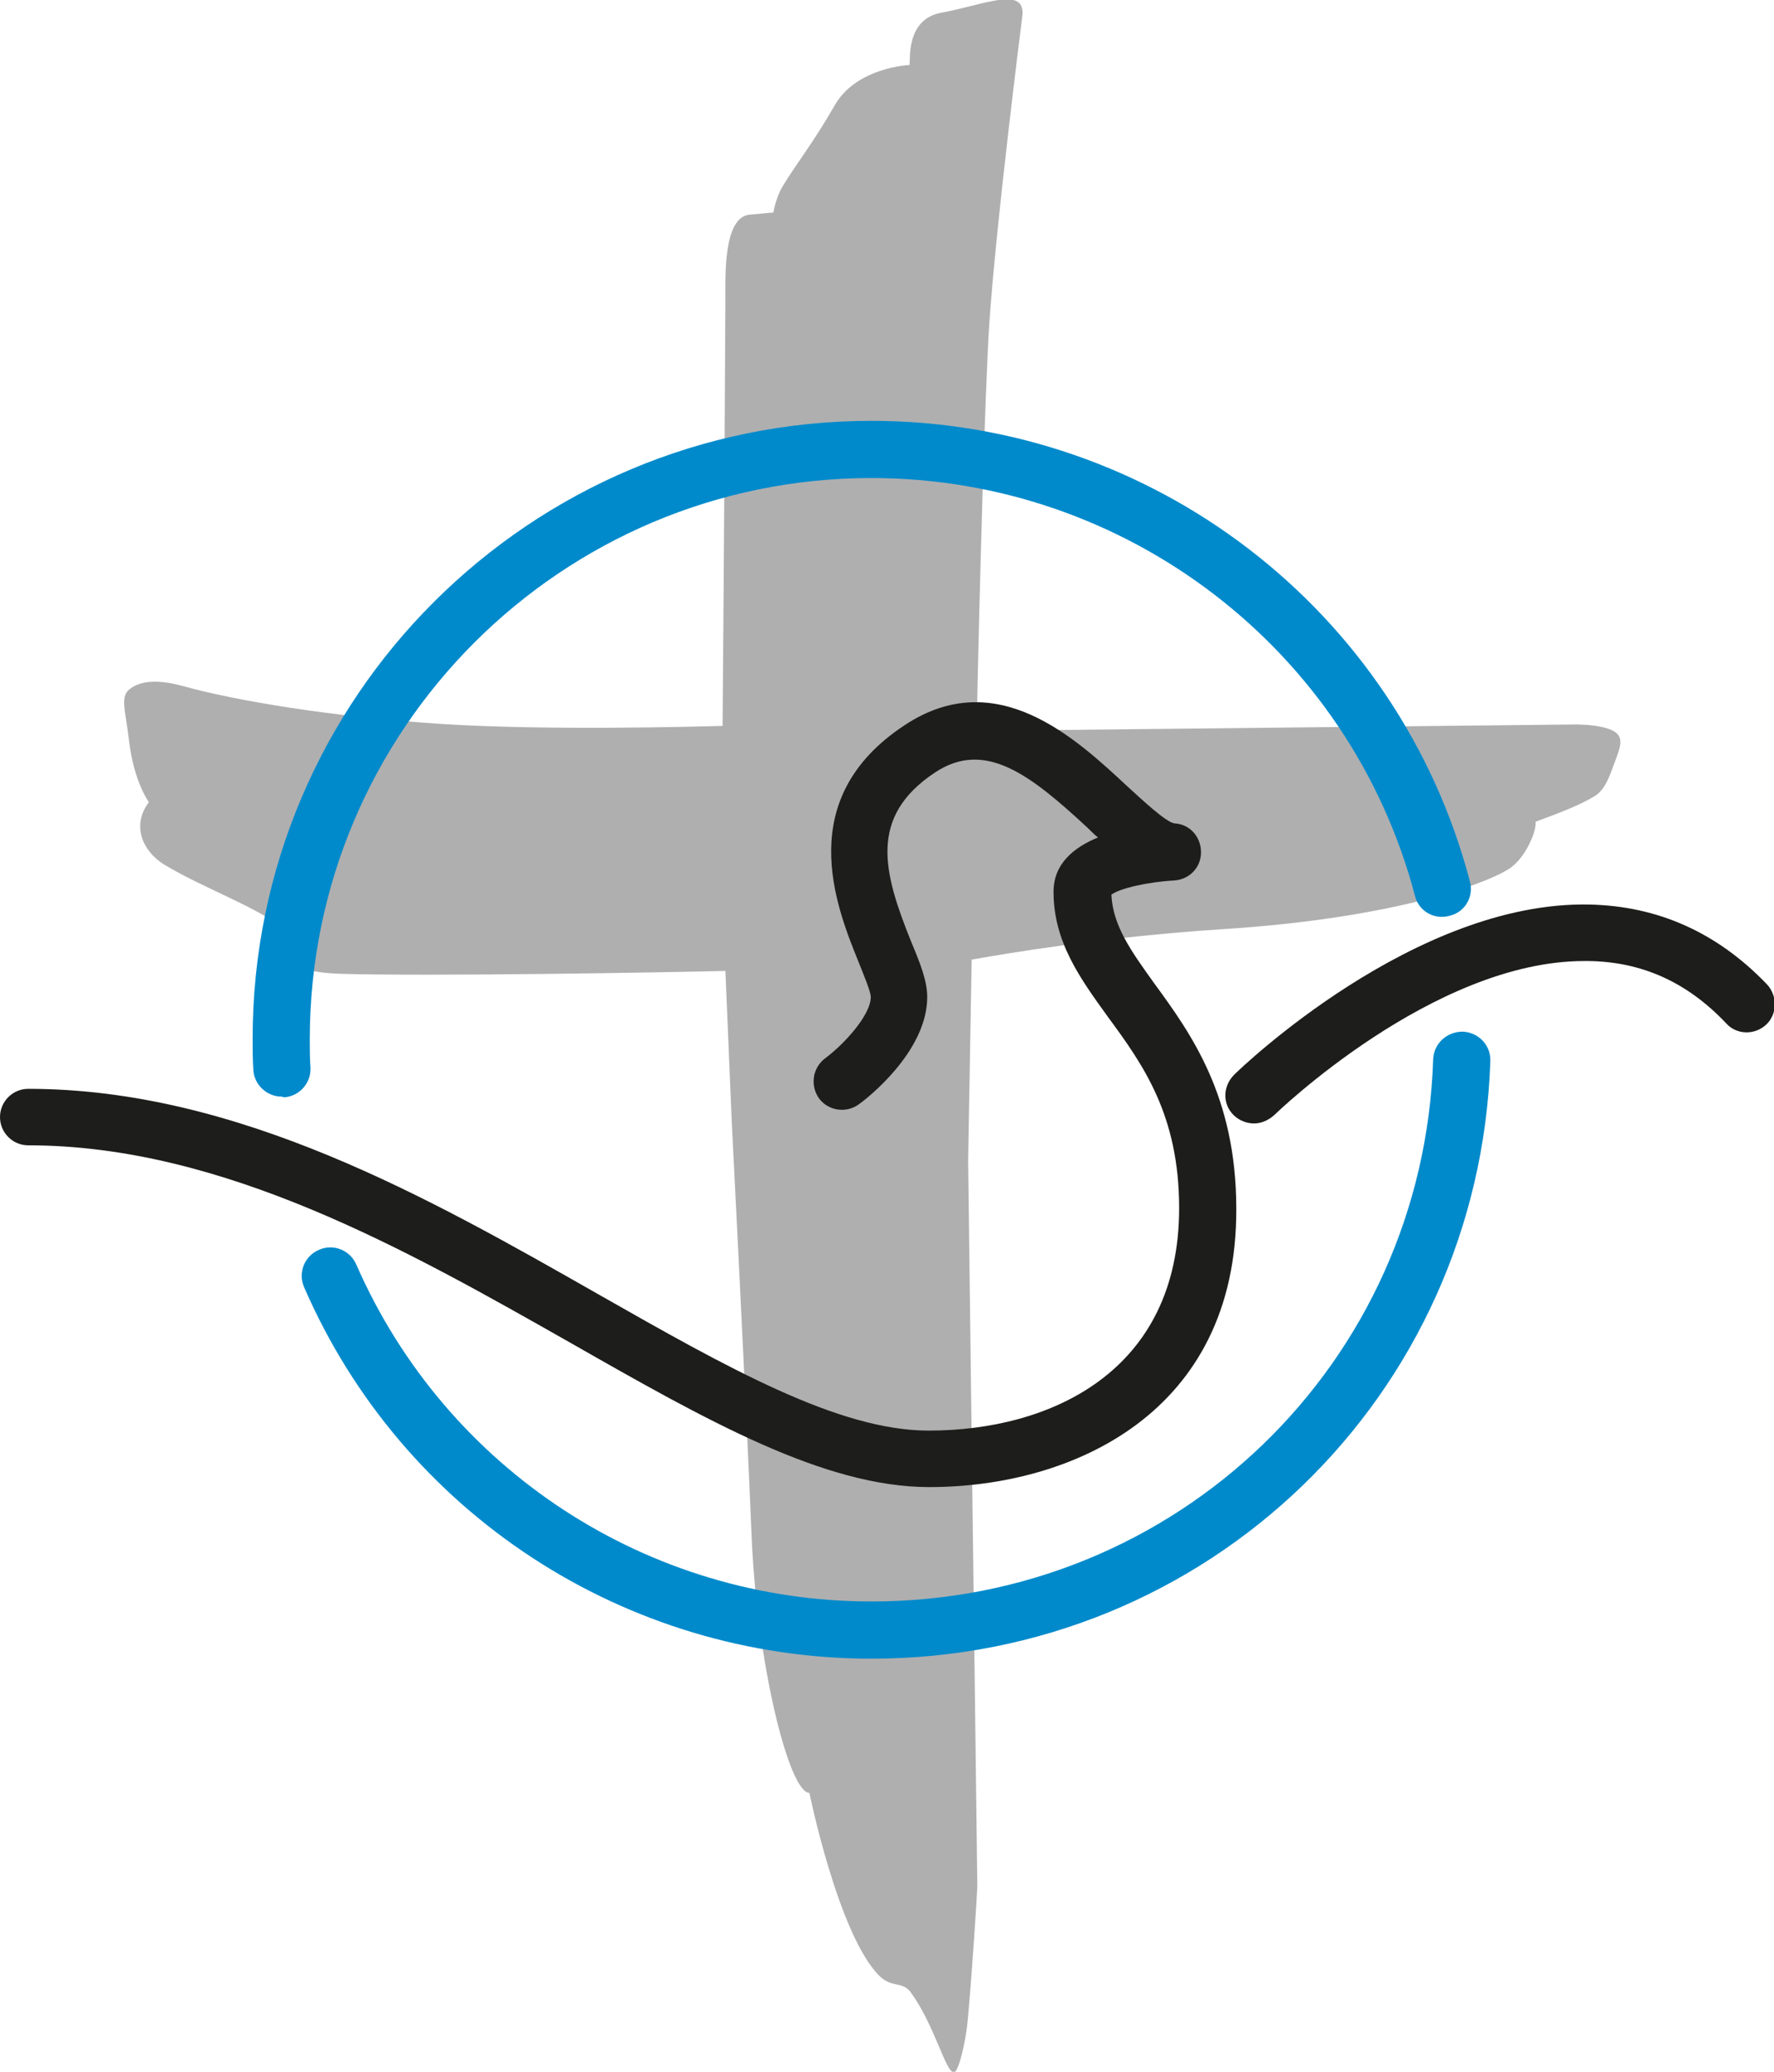
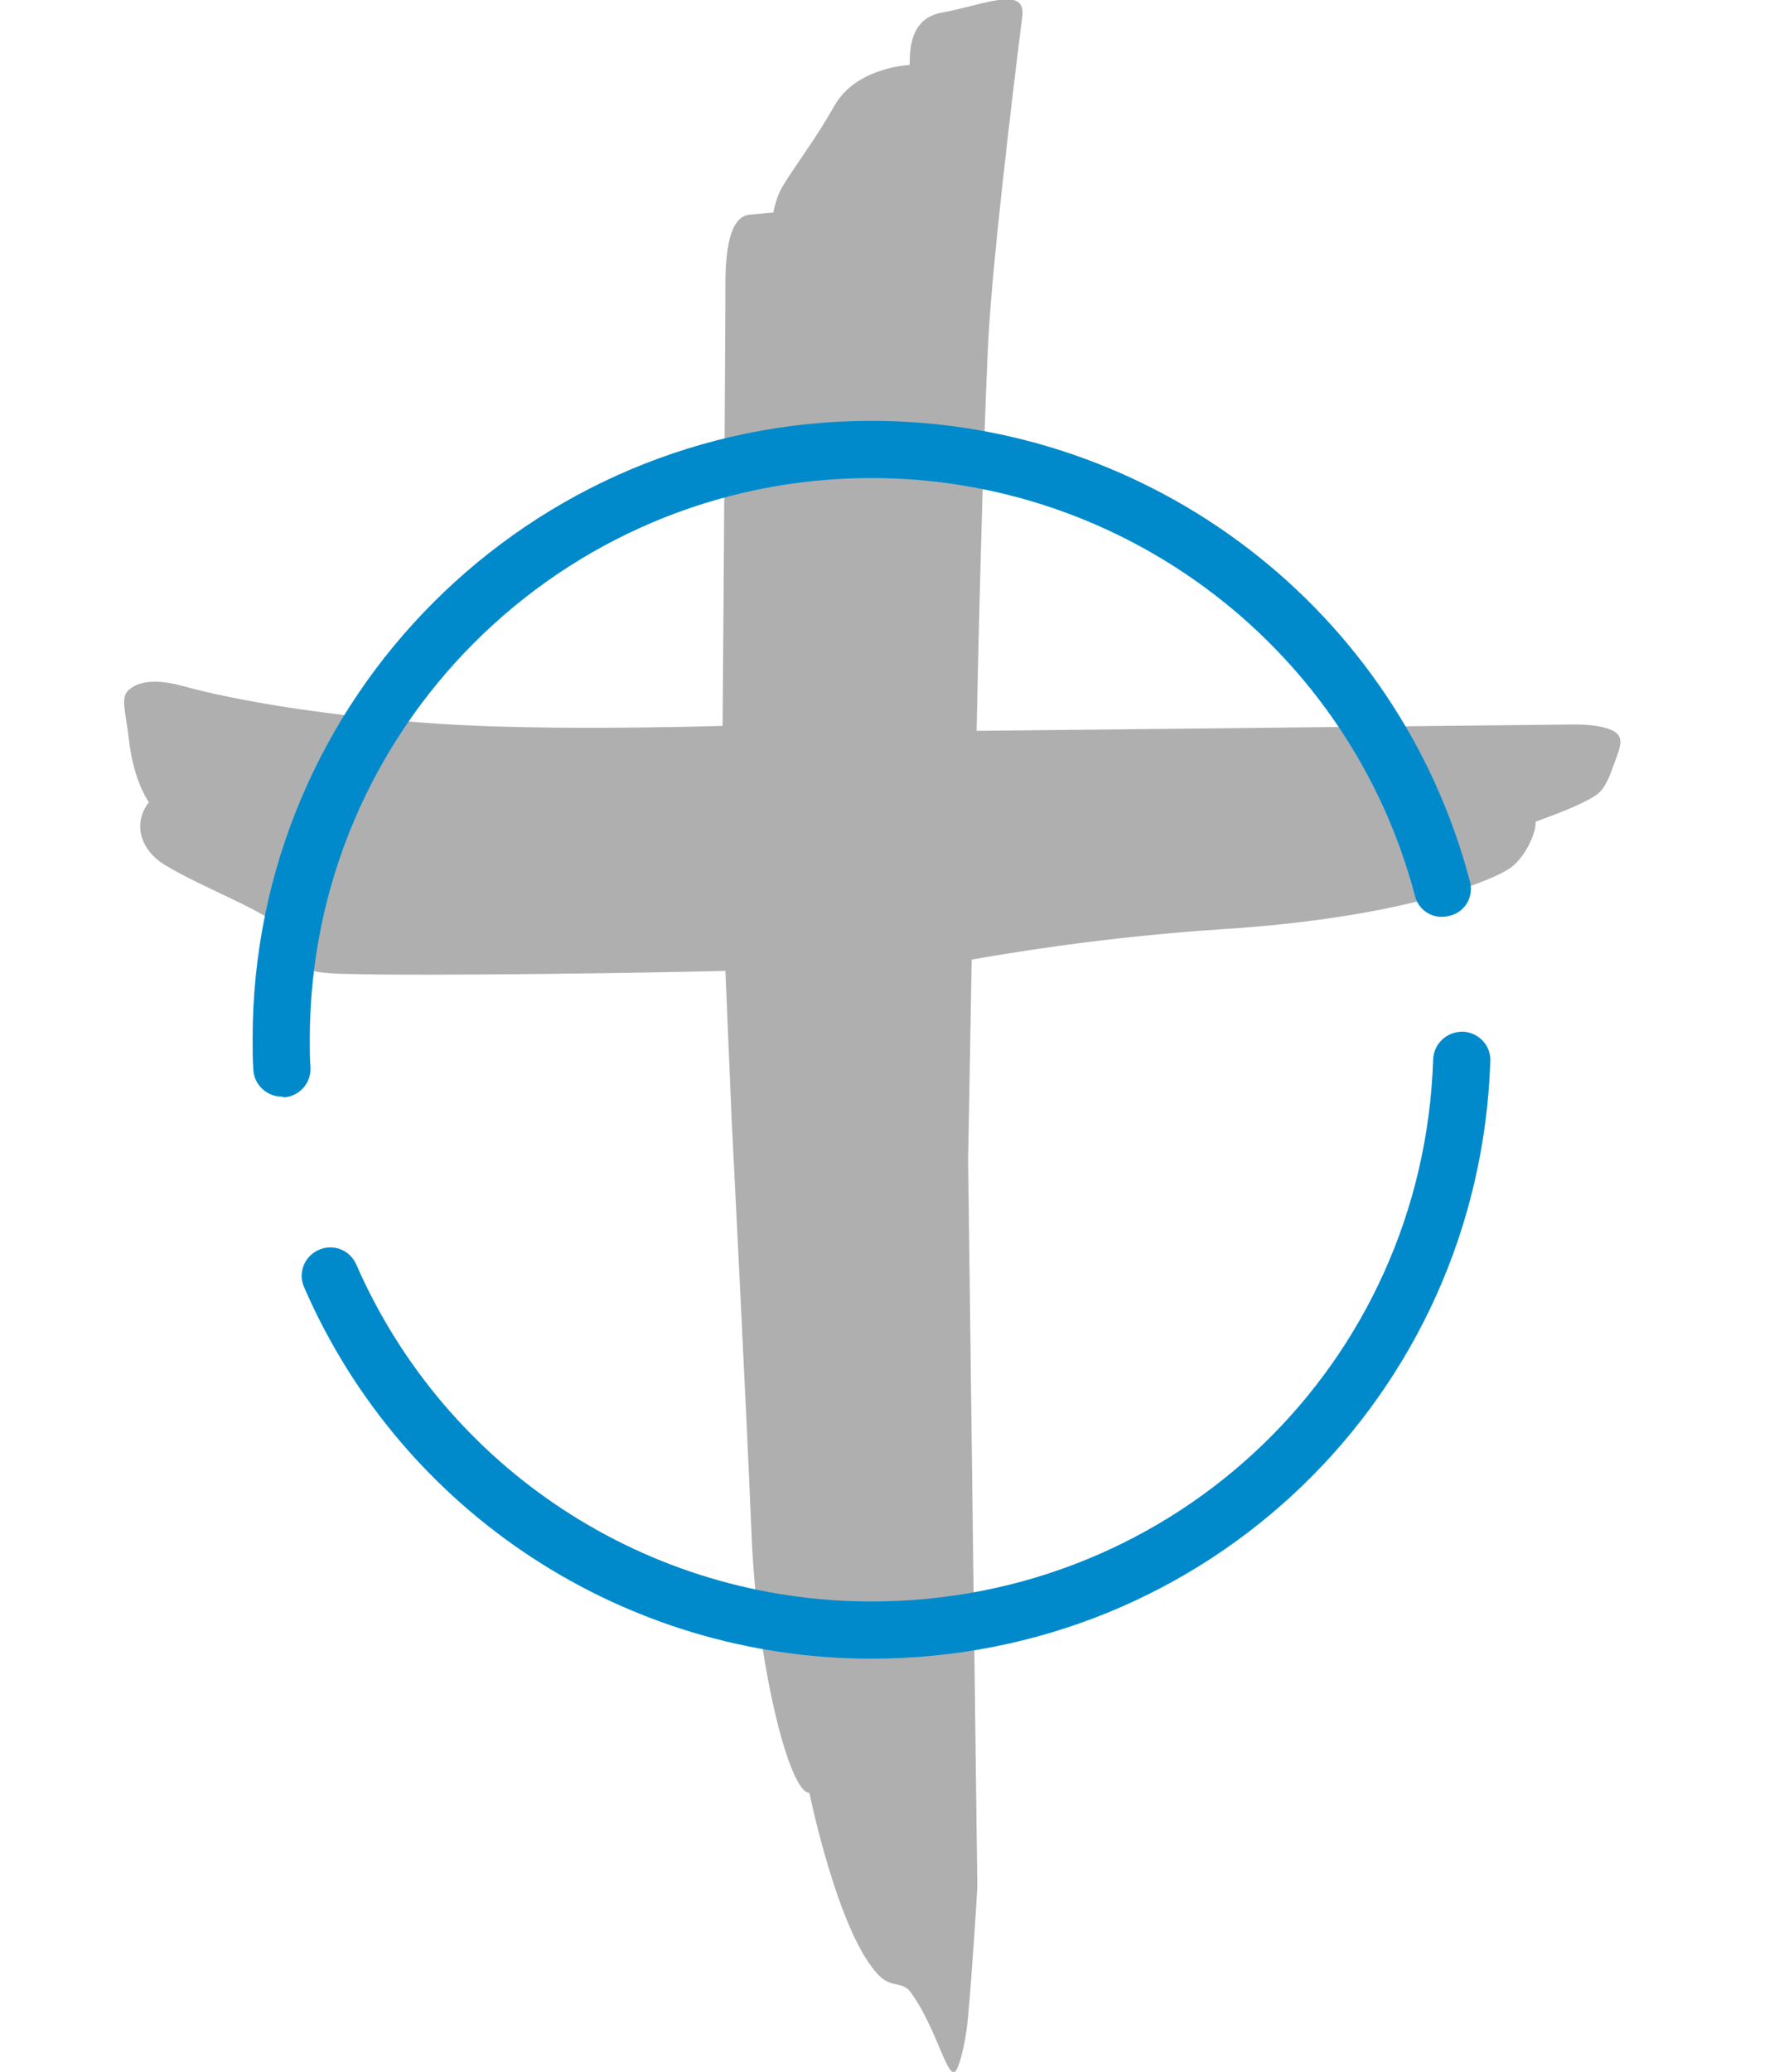
<svg xmlns="http://www.w3.org/2000/svg" version="1.1" id="Ebene_1" x="0px" y="0px" viewBox="0 0 251.4 293.4" style="enable-background:new 0 0 251.4 293.4;" xml:space="preserve">
  <style type="text/css">
	.st0{fill:#AFAFB0;}
	.st1{fill:#008ACB;}
	.st2{fill:#1D1D1B;}
</style>
  <g>
    <g>
      <path class="st0" d="M229.4,104.2c-1-1.7-6.3-1.6-6.3-1.6l-84.4,0.9l-0.3,0c0.4-20.2,1.2-48.6,1.8-57.7c1-14.7,4.7-43.7,4.7-43.7    c0.3-4.1-5.5-1.4-11.5-0.3c-4.9,0.9-4.4,6.3-4.5,7.4c0,0-7.5,0.3-10.6,5.7c-3.1,5.4-5.2,7.9-7.4,11.5c-1,1.7-1.3,3.7-1.3,3.7    s-0.3,0-3.4,0.3c-3.7,0.4-3.4,8.7-3.4,11.9c0,3-0.2,37.3-0.4,60.5c-3.6,0.1-25.2,0.7-40.2-0.3c-15.1-1-28.6-3.2-36.5-5.4    c-3-0.8-5.6-0.8-7.2,0.4c-1.6,1.1-0.7,3-0.2,7.5c0.7,5.8,2.8,8.6,2.8,8.6c-2.5,3.3-0.9,6.9,2.1,8.8c5.8,3.5,12.6,5.7,17.7,9.5    c0.1,0.1,0.5,1.4,0.7,3.5c0.2,2.3,4.7,2.4,6.4,2.5c12.9,0.4,47-0.2,54.8-0.4l0.9,21.4c0,0,2,39,2.8,58.3    c0.7,18.1,5.3,36.7,8.2,36.7c0,0,4.1,20.1,9.9,25.9c1.8,1.8,3.3,0.7,4.5,2.4c3.4,4.7,4.9,11.3,6.1,11.3c0.5,0,1.6-3.5,2-8    c0.6-6.8,1.2-16.2,1.3-18.3l-1.3-102.9l0.5-28.4c4.5-0.8,18.5-3.2,35.4-4.3c25.5-1.6,38.6-6.9,41.1-8.8c2.2-1.7,3.6-5.3,3.4-6.4    c0-0.1,5.9-2,8.6-3.8c1.3-0.9,1.9-2.7,2.5-4.3C229.3,106.6,230,105.2,229.4,104.2" />
      <path class="st1" d="M39.9,155.3c-2.1,0-3.9-1.7-4-3.8c-0.1-1.5-0.1-2.9-0.1-4.4c0-48.3,39.3-87.5,87.7-87.5    c39.8,0,74.7,26.8,84.8,65.2c0.6,2.2-0.7,4.4-2.9,4.9c-2.2,0.6-4.4-0.7-4.9-2.9c-9.2-34.8-40.9-59.1-77-59.1    c-43.9,0-79.6,35.6-79.6,79.5c0,1.3,0,2.7,0.1,4c0.1,2.2-1.6,4.1-3.8,4.2C40,155.3,39.9,155.3,39.9,155.3 M123.5,234.9    c-34.9,0-66.5-20.6-80.4-52.6c-0.9-2,0-4.4,2.1-5.3c2-0.9,4.4,0,5.3,2.1c12.7,29,41.3,47.7,73,47.7c43.2,0,78.2-33.7,79.6-76.8    c0.1-2.2,1.9-3.9,4.2-3.9c2.2,0.1,4,1.9,3.9,4.2C209.6,197.7,171.1,234.9,123.5,234.9" />
-       <path class="st2" d="M177.7,159.1c-1,0-2.1-0.4-2.9-1.2c-1.6-1.6-1.5-4.1,0.1-5.7c1-1,25.6-24.6,50.3-24.1    c9.8,0.2,18.2,4,25.2,11.3c1.5,1.6,1.5,4.2-0.1,5.7c-1.6,1.5-4.2,1.5-5.7-0.2c-5.5-5.8-11.9-8.7-19.5-8.8c-0.2,0-0.4,0-0.6,0    c-21.4,0-43.7,21.6-43.9,21.8C179.7,158.7,178.7,159.1,177.7,159.1 M131.7,210.6c-14.9,0-31.5-9.4-50.8-20.4    c-23.1-13.1-49.3-28-76.9-28c-2.2,0-4-1.8-4-4c0-2.2,1.8-4,4-4c29.7,0,56.9,15.5,80.8,29.1c18.3,10.4,34,19.3,46.8,19.3    c17.2,0,35.5-8.3,35.5-31.5c0-13.2-5.1-20.3-10.1-27.1c-3.9-5.4-7.7-10.6-7.7-17.7c0-4,2.9-6.3,6.3-7.7c-0.5-0.4-0.9-0.8-1.4-1.3    c-8.2-7.6-14.6-12.6-21.7-7.9c-9.5,6.3-7.3,14.2-3.4,23.9c1.3,3.1,2.3,5.6,2.3,7.9c0,7.8-8.7,14.5-9.7,15.2    c-1.8,1.3-4.3,0.9-5.6-0.8c-1.3-1.8-1-4.3,0.8-5.7c2.6-1.9,6.5-6.1,6.5-8.7c0-0.8-1-3.1-1.7-4.9c-3.3-8.1-9.3-23.2,6.5-33.6    c13-8.6,24.2,1.8,31.6,8.7c2.2,2,5.4,5,6.6,5.2c2.2,0.1,3.8,1.9,3.8,4.1c0,2.2-1.7,3.9-3.9,4c-3.6,0.2-7.6,1.1-8.8,2    c0.2,4.4,2.8,8,6.1,12.6c5.2,7.1,11.6,16,11.6,31.9C175.3,200.2,151.8,210.6,131.7,210.6" />
    </g>
  </g>
</svg>